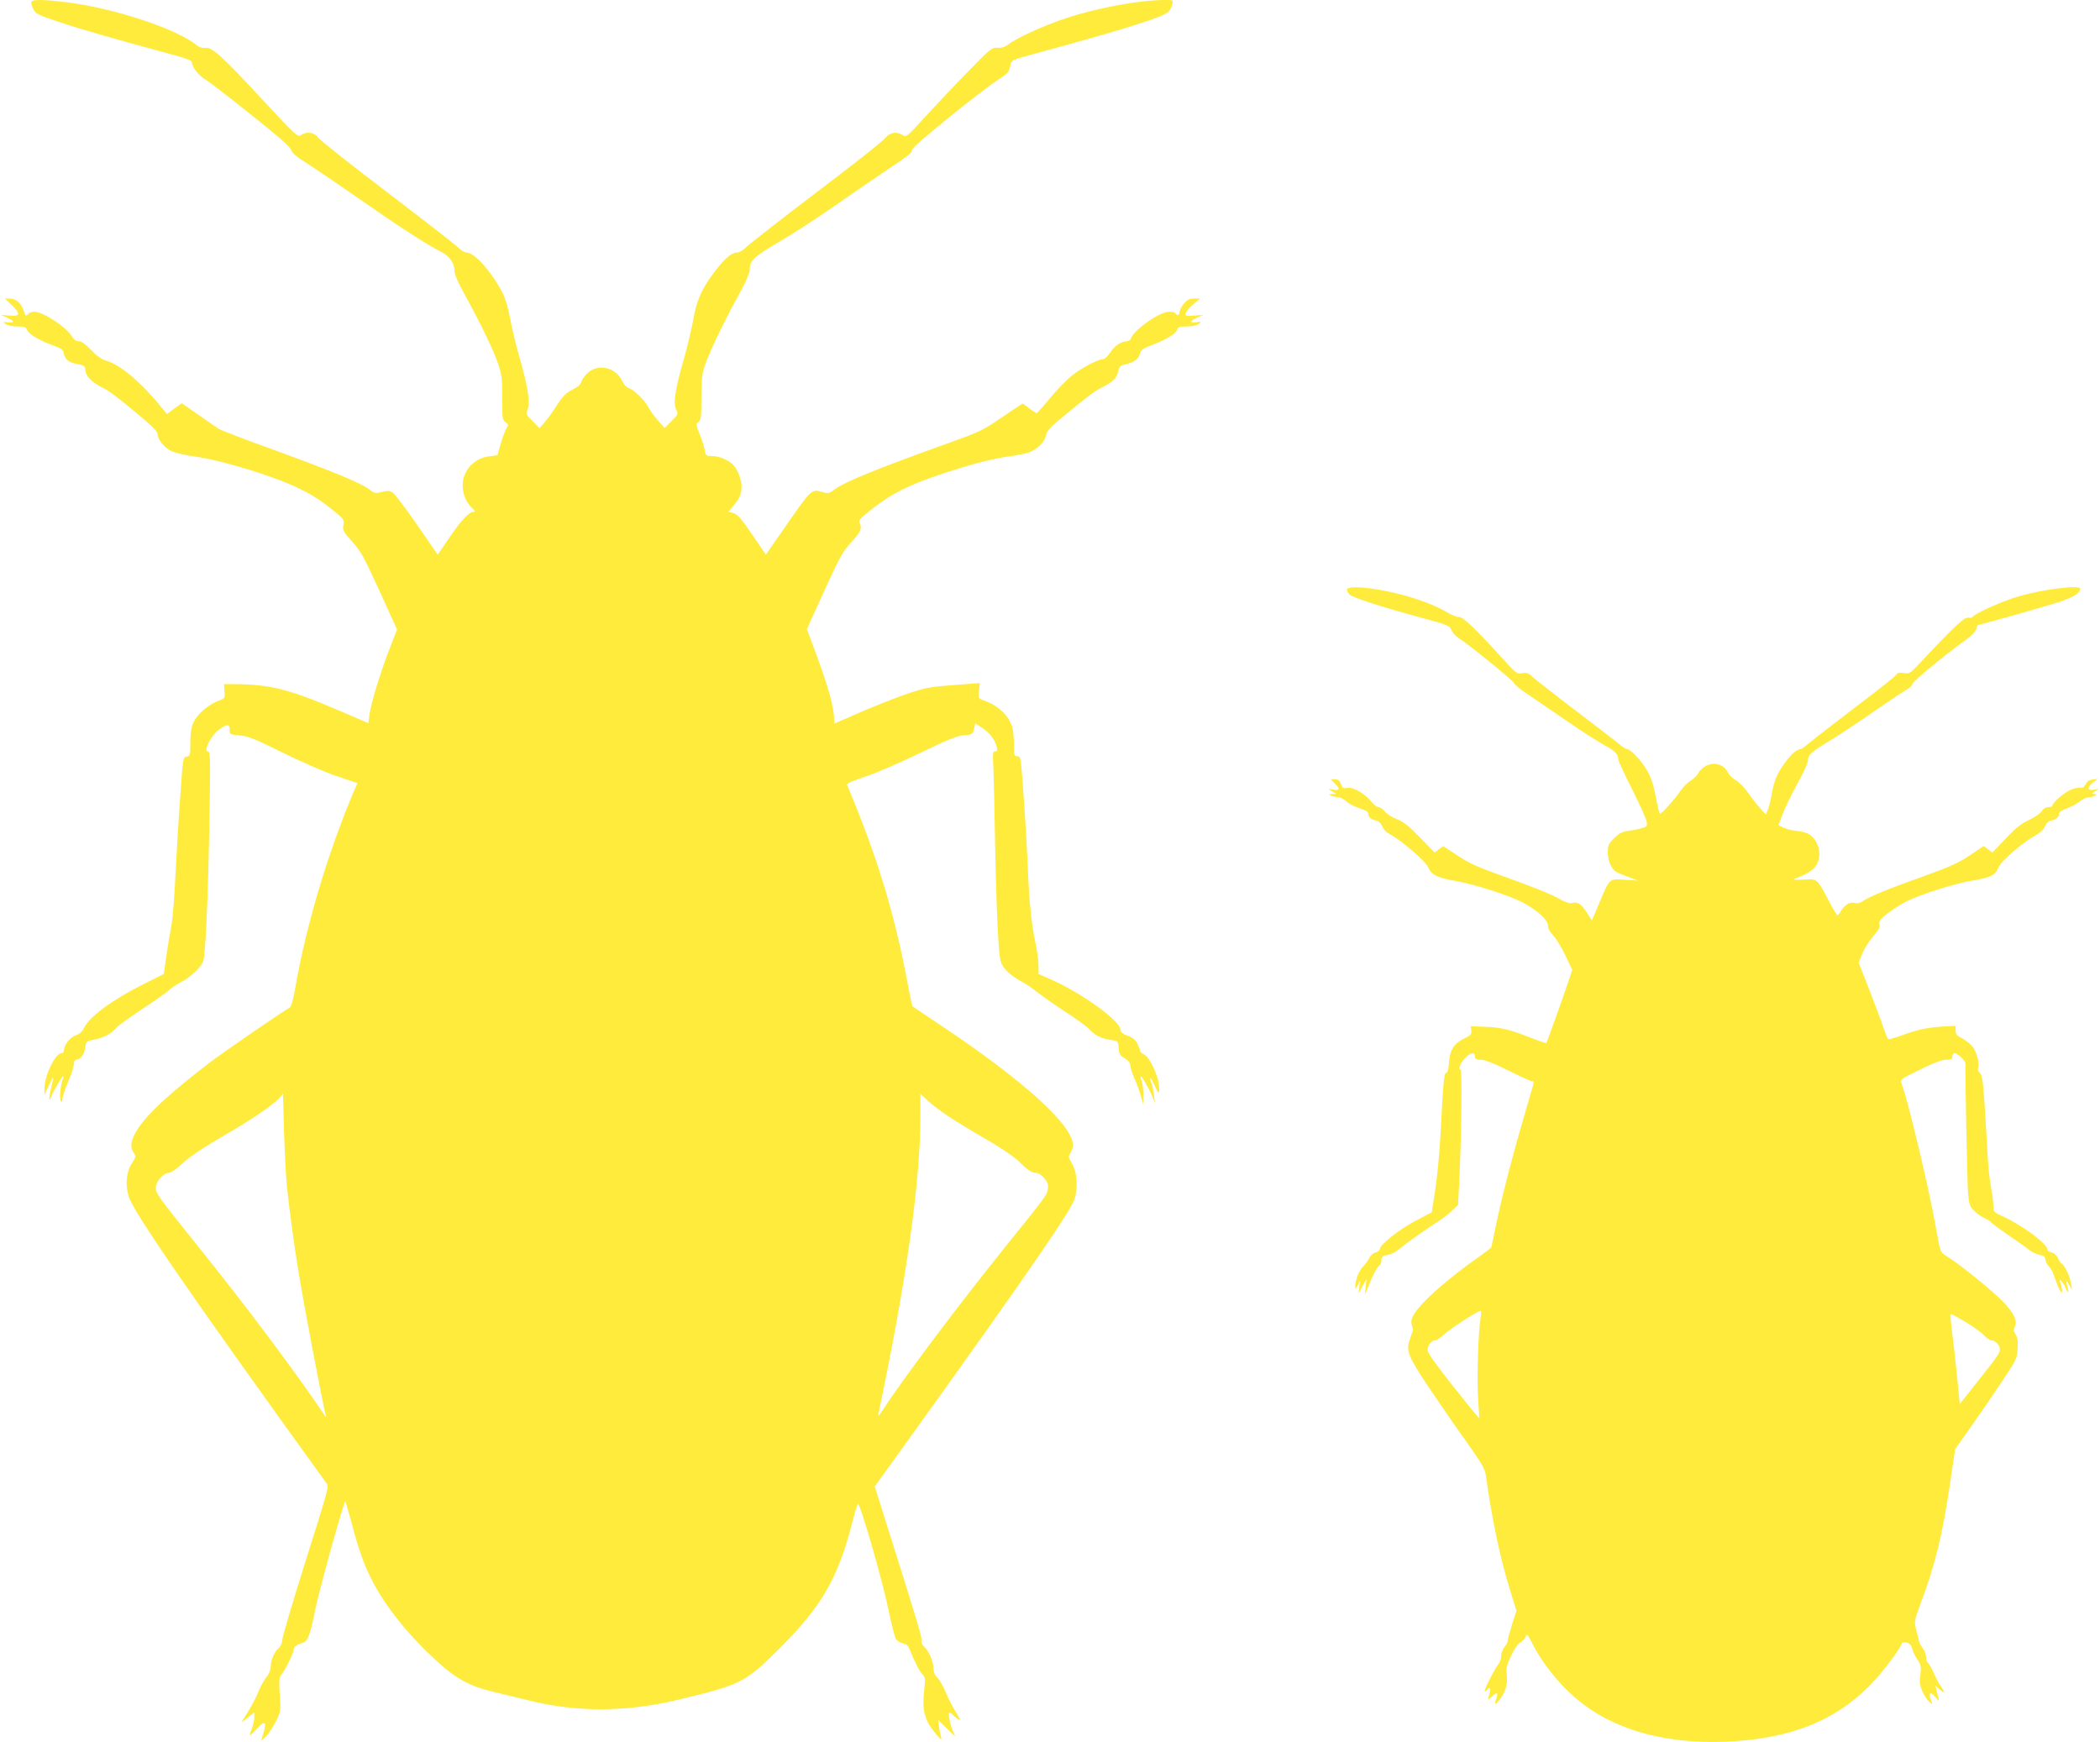
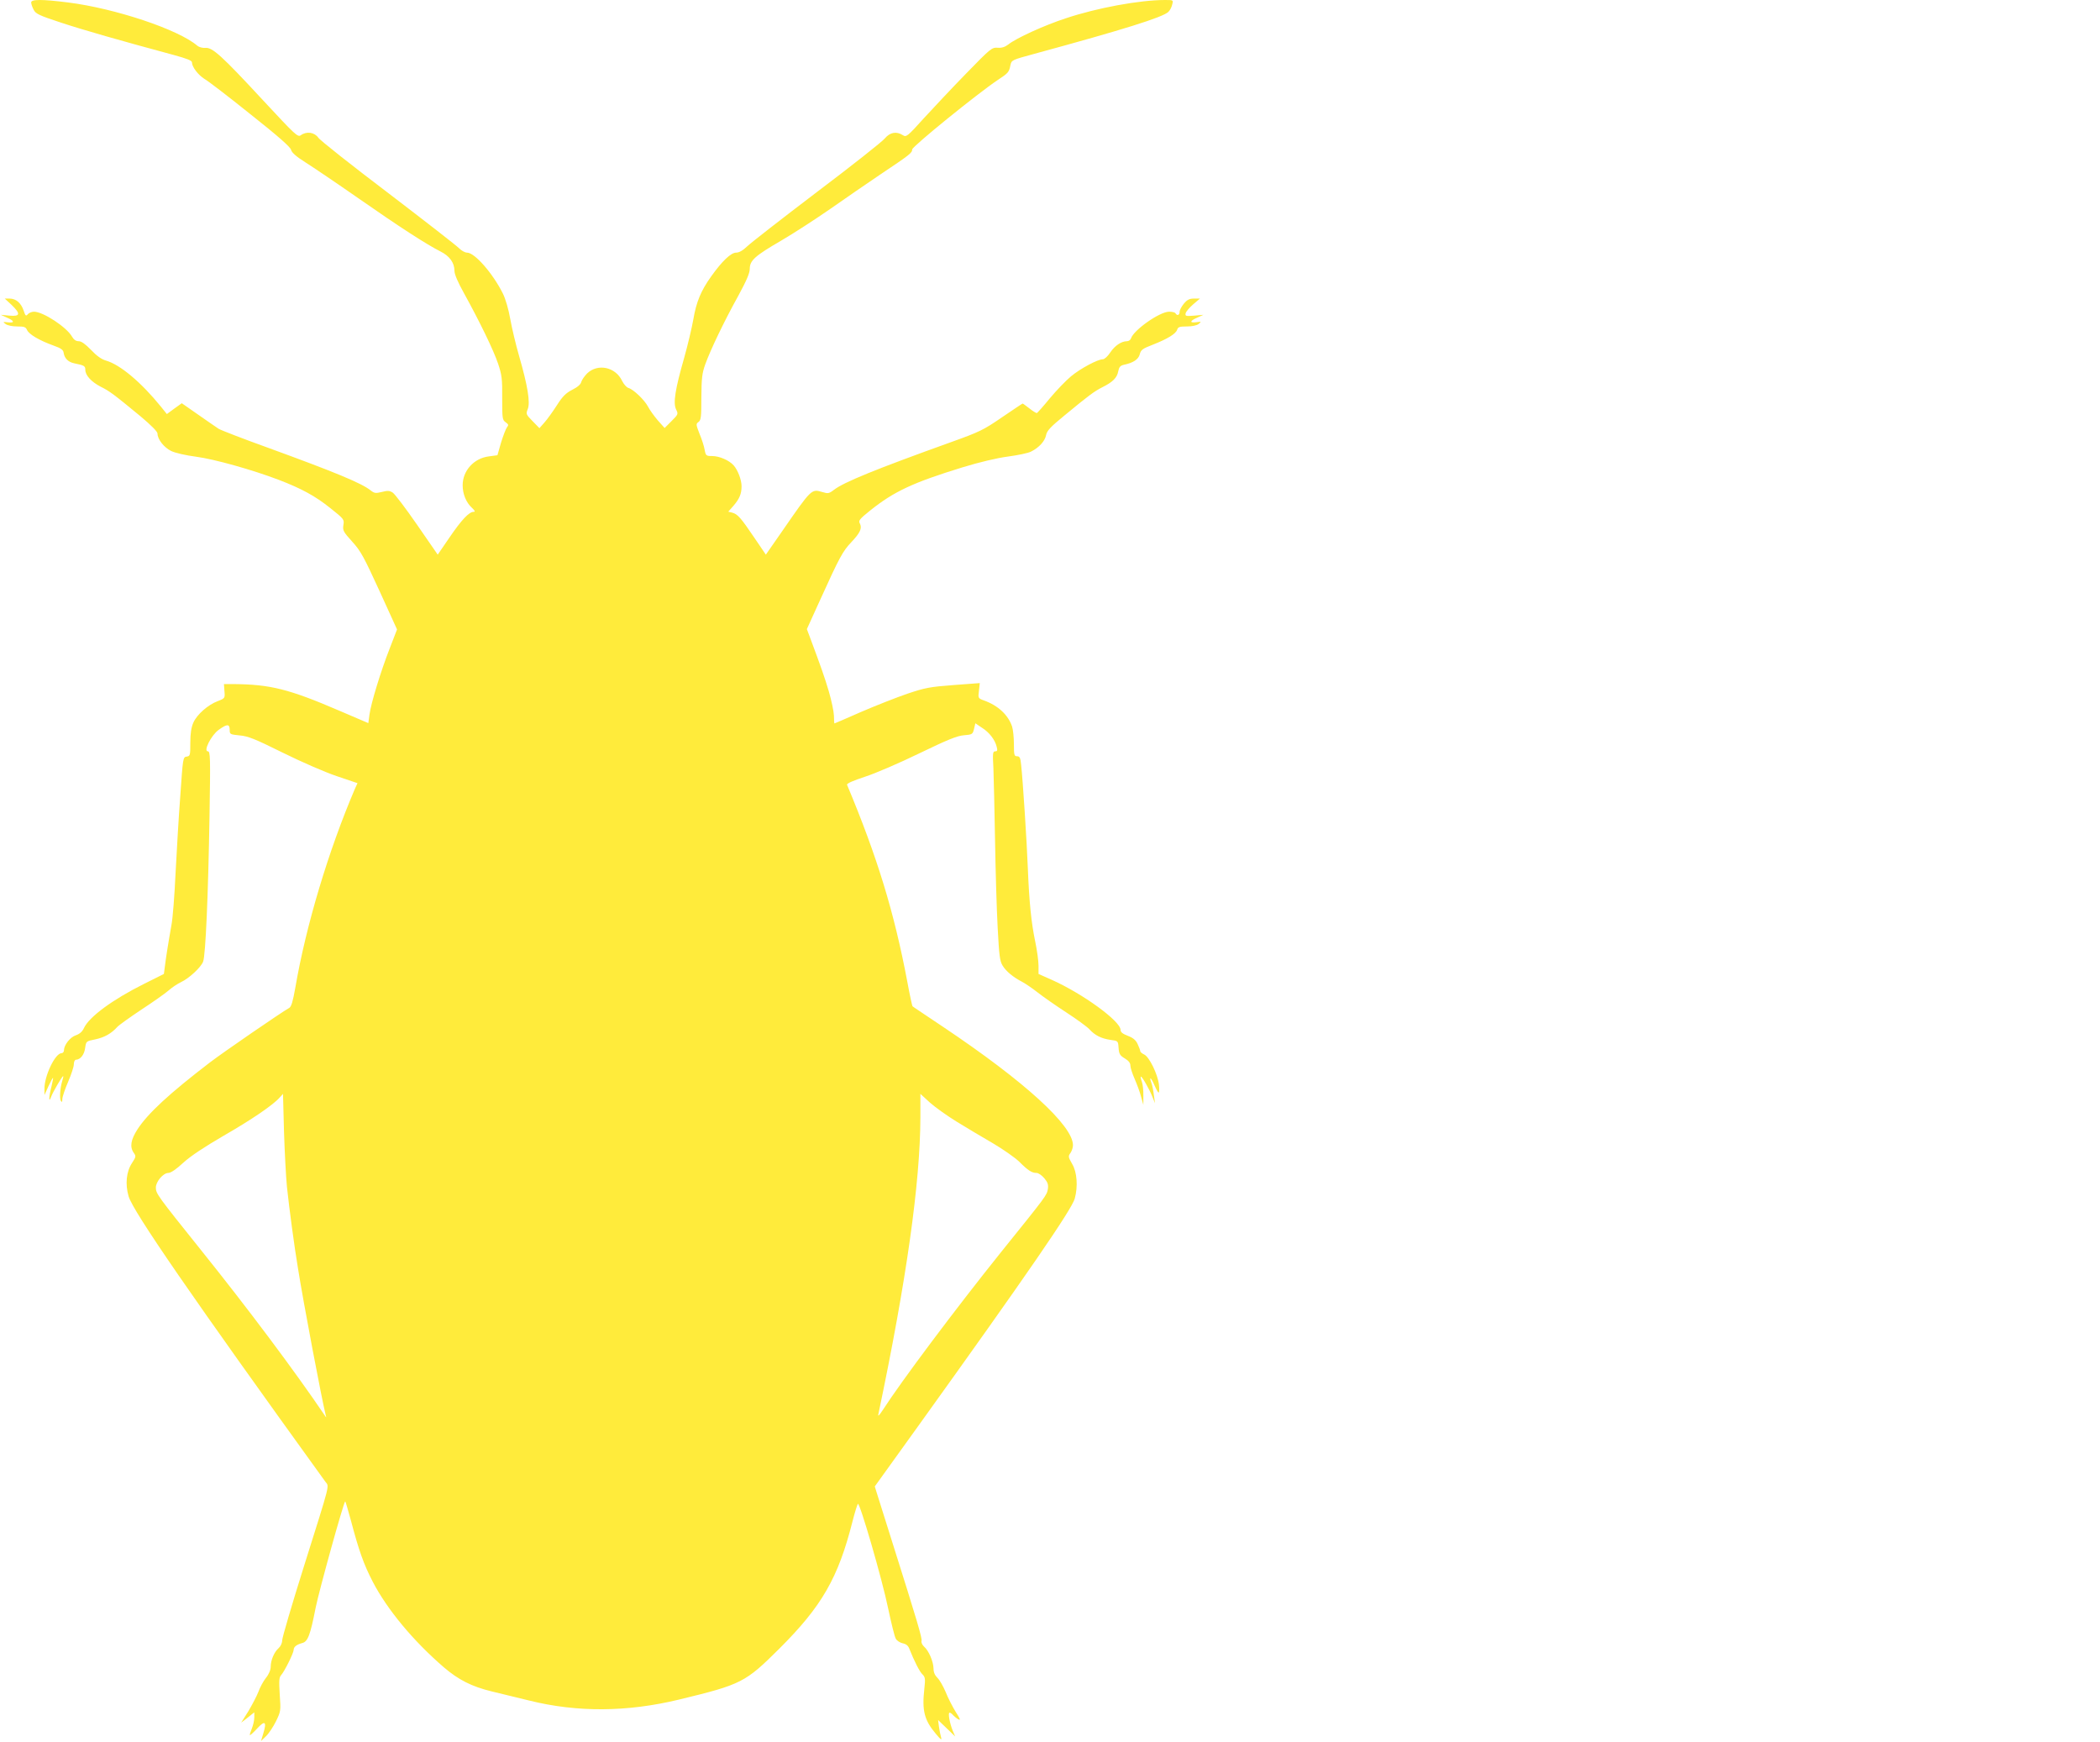
<svg xmlns="http://www.w3.org/2000/svg" version="1.0" width="1280pt" height="1062pt" viewBox="0 0 1280 1062" preserveAspectRatio="xMidYMid meet">
  <g transform="translate(0,1062) scale(0.1,-0.1)" fill="#ffeb3b" stroke="none">
    <path d="M190 10605 c0 -9 7 -29 15 -44 12 -25 33 -35 167 -79 136 -45 360 -109 690 -198 76 -21 108 -33 108 -44 0 -28 38 -77 76 -101 22 -12 148 -109 280 -215 168 -133 243 -199 248 -217 4 -17 31 -41 88 -77 46 -29 191 -127 323 -219 248 -173 413 -280 500 -324 56 -28 85 -69 85 -118 0 -21 21 -70 59 -138 95 -172 179 -345 207 -428 23 -69 26 -93 25 -210 0 -124 1 -133 21 -147 18 -13 19 -17 8 -31 -7 -9 -23 -51 -36 -93 l-22 -77 -52 -7 c-91 -11 -160 -87 -160 -176 0 -53 21 -105 56 -137 19 -18 22 -25 11 -25 -28 0 -74 -49 -147 -156 l-72 -105 -125 181 c-69 100 -136 188 -149 197 -20 13 -32 13 -67 4 -37 -9 -45 -8 -67 9 -54 44 -216 111 -622 259 -153 55 -290 108 -305 117 -15 10 -72 49 -126 87 l-99 69 -46 -33 -45 -33 -36 45 c-120 148 -248 256 -335 281 -28 8 -57 29 -91 65 -35 36 -59 53 -75 53 -17 0 -30 9 -41 28 -33 58 -176 152 -232 152 -13 0 -30 -7 -37 -15 -12 -14 -15 -11 -26 22 -16 47 -47 73 -86 73 l-29 0 41 -38 c57 -55 54 -72 -12 -66 l-53 5 37 -17 c47 -20 49 -34 6 -29 -31 4 -32 3 -14 -10 11 -9 42 -15 71 -15 42 0 52 -3 60 -22 12 -26 74 -63 160 -94 48 -17 61 -27 63 -45 5 -34 29 -57 66 -64 59 -12 66 -16 66 -39 0 -34 36 -73 93 -103 55 -27 80 -46 245 -182 64 -54 102 -92 102 -104 0 -35 40 -85 83 -106 24 -12 90 -27 152 -35 113 -15 344 -80 504 -141 136 -52 222 -98 314 -172 84 -67 86 -69 80 -104 -5 -33 0 -41 54 -101 52 -57 71 -93 166 -300 l107 -235 -44 -114 c-55 -140 -115 -337 -124 -405 l-7 -52 -175 75 c-309 133 -423 161 -645 163 l-60 0 3 -43 c4 -43 3 -44 -41 -61 -59 -22 -126 -81 -148 -130 -13 -29 -19 -65 -19 -123 0 -77 -1 -82 -22 -85 -23 -3 -23 -8 -39 -238 -10 -129 -22 -343 -29 -474 -6 -132 -17 -274 -25 -315 -22 -124 -34 -203 -40 -252 l-6 -46 -122 -61 c-190 -95 -332 -199 -365 -268 -10 -23 -27 -37 -50 -45 -34 -11 -72 -59 -72 -91 0 -10 -7 -18 -15 -18 -39 0 -106 -141 -104 -219 l0 -36 24 53 c13 28 26 52 28 52 2 0 -2 -23 -9 -52 -17 -64 -18 -108 -2 -63 11 30 67 125 73 125 2 0 0 -12 -5 -27 -14 -45 -18 -109 -9 -124 6 -10 9 -7 9 11 0 14 16 61 35 105 19 44 35 92 35 107 0 16 6 28 13 28 27 1 51 31 56 72 6 41 6 41 61 52 56 12 98 35 135 76 11 12 77 59 146 105 69 45 144 98 165 116 21 19 56 42 77 52 48 22 122 90 135 125 15 37 31 404 39 885 6 361 5 397 -10 397 -29 0 20 98 66 131 51 37 67 37 67 0 0 -27 2 -28 61 -34 50 -4 93 -21 262 -105 113 -56 258 -119 329 -143 l127 -43 -16 -35 c-161 -377 -298 -833 -363 -1212 -15 -84 -24 -115 -37 -123 -47 -26 -399 -268 -483 -332 -248 -190 -378 -310 -442 -408 -41 -64 -48 -107 -23 -143 15 -21 14 -25 -10 -62 -35 -52 -43 -129 -21 -204 27 -92 389 -617 1199 -1739 24 -33 35 10 -132 -521 -72 -229 -131 -430 -131 -446 0 -16 -9 -36 -21 -47 -28 -24 -49 -75 -49 -114 0 -19 -11 -46 -29 -68 -16 -20 -37 -59 -46 -85 -10 -26 -38 -79 -61 -118 l-44 -70 40 31 40 32 0 -31 c0 -18 -7 -48 -15 -68 -8 -20 -14 -38 -12 -40 2 -2 22 16 45 41 47 51 59 42 37 -30 l-14 -47 30 29 c17 16 44 57 61 91 30 62 30 64 23 164 -5 82 -4 104 8 117 21 23 77 136 77 155 0 18 18 32 51 41 35 8 50 47 83 216 21 104 168 635 180 648 2 1 17 -52 35 -117 48 -182 78 -267 133 -373 89 -171 248 -362 435 -523 88 -75 169 -116 288 -145 50 -12 153 -37 230 -56 293 -73 597 -71 915 6 380 92 403 104 610 310 259 258 359 431 446 775 14 55 29 103 33 108 11 11 147 -455 185 -640 19 -89 39 -171 46 -182 6 -12 25 -24 41 -28 21 -4 34 -14 41 -32 30 -76 64 -143 81 -158 16 -16 18 -26 11 -88 -15 -134 0 -191 71 -275 30 -36 37 -40 31 -20 -4 14 -10 43 -13 65 l-5 40 52 -50 52 -50 -15 35 c-19 48 -30 110 -19 110 5 0 15 -7 22 -16 8 -8 22 -20 32 -25 15 -8 10 4 -17 46 -19 31 -47 85 -61 121 -15 35 -37 74 -50 86 -16 16 -24 34 -24 58 -1 42 -29 108 -58 133 -11 10 -18 26 -15 35 4 17 -25 116 -177 597 -45 143 -88 279 -95 302 l-13 42 261 363 c670 933 940 1326 958 1392 20 74 14 161 -16 211 -24 42 -25 47 -10 67 8 12 15 33 15 47 0 120 -294 388 -791 721 -101 68 -186 124 -187 126 -2 1 -17 69 -32 151 -80 423 -183 760 -367 1199 -3 8 38 26 109 49 62 20 211 84 332 143 172 83 230 107 272 110 50 4 53 6 61 39 l8 34 40 -27 c45 -28 80 -74 90 -116 6 -22 4 -28 -9 -28 -15 0 -16 -12 -11 -102 2 -57 7 -254 10 -438 3 -184 10 -425 16 -535 9 -169 13 -204 30 -231 21 -35 65 -71 119 -99 19 -10 62 -39 95 -65 33 -26 112 -81 175 -122 63 -41 126 -87 140 -102 33 -37 73 -57 129 -65 46 -6 46 -6 49 -49 3 -37 8 -46 38 -64 23 -14 34 -27 34 -44 0 -13 12 -49 26 -81 14 -32 32 -80 39 -108 l14 -50 0 57 c1 31 -4 69 -9 84 -6 15 -9 29 -6 31 5 5 54 -80 71 -125 l15 -37 -7 50 c-3 28 -10 61 -15 74 -16 44 -1 32 18 -13 11 -25 22 -46 26 -46 4 0 5 21 2 48 -7 63 -59 170 -90 184 -13 6 -24 15 -24 21 0 5 -7 24 -16 43 -11 24 -28 38 -60 50 -31 12 -44 22 -44 36 0 53 -229 220 -419 305 l-81 36 0 51 c0 28 -9 94 -20 146 -24 114 -37 243 -45 445 -6 161 -31 546 -41 633 -4 43 -9 52 -25 52 -17 0 -19 8 -19 74 0 40 -5 88 -11 107 -24 71 -85 128 -171 159 -36 13 -37 14 -31 60 l5 46 -160 -12 c-144 -11 -172 -16 -282 -53 -67 -23 -194 -73 -282 -111 -88 -39 -161 -70 -162 -70 -1 0 -3 21 -3 48 -1 26 -15 92 -31 147 -26 88 -48 150 -117 335 l-17 45 80 176 c120 265 139 299 191 354 54 57 67 85 52 114 -10 17 -2 27 64 80 144 115 259 169 561 262 105 32 210 57 278 66 60 8 123 21 140 30 49 24 85 64 92 100 5 27 26 50 113 121 149 123 180 146 231 172 62 31 89 57 96 97 5 25 12 34 33 39 58 12 90 33 98 64 7 28 18 35 80 59 89 35 140 66 148 91 5 17 16 20 59 20 32 0 60 6 72 15 18 15 17 15 -13 11 -44 -6 -42 8 5 28 l37 17 -56 -5 c-52 -4 -56 -3 -52 15 3 11 24 35 46 54 l41 35 -36 0 c-28 0 -42 -7 -62 -31 -14 -17 -26 -39 -26 -50 0 -20 -15 -26 -25 -9 -3 6 -21 10 -39 10 -57 0 -215 -111 -232 -162 -3 -10 -14 -18 -25 -18 -34 0 -74 -27 -102 -69 -15 -23 -35 -41 -45 -41 -31 0 -136 -56 -194 -104 -31 -26 -89 -86 -129 -134 -39 -48 -75 -88 -79 -90 -3 -1 -24 11 -45 28 -21 16 -39 30 -42 30 -2 0 -58 -38 -126 -84 -112 -77 -137 -89 -307 -150 -462 -166 -656 -245 -717 -292 -30 -23 -36 -24 -72 -13 -65 19 -65 19 -240 -234 l-103 -148 -70 103 c-83 123 -102 144 -135 153 l-24 6 31 35 c37 43 50 73 50 120 0 39 -23 99 -48 127 -27 31 -88 57 -130 57 -38 0 -40 2 -47 38 -3 20 -17 64 -31 97 -22 57 -23 61 -6 73 15 11 17 32 17 150 1 117 4 146 24 202 32 88 113 258 200 415 51 94 71 140 71 166 0 51 31 79 191 172 74 43 208 130 299 193 91 64 228 158 305 210 181 121 195 132 195 153 0 18 401 343 521 423 64 42 70 48 78 92 7 30 10 31 146 68 544 148 784 223 817 256 9 9 20 29 23 45 7 27 7 27 -44 27 -154 0 -416 -48 -606 -112 -129 -42 -302 -121 -349 -159 -21 -16 -40 -22 -66 -20 -35 2 -42 -4 -191 -157 -85 -87 -201 -211 -259 -274 -100 -111 -106 -115 -127 -102 -39 25 -78 18 -110 -20 -15 -19 -201 -166 -413 -326 -212 -161 -403 -310 -425 -331 -27 -26 -50 -39 -68 -39 -32 0 -86 -52 -153 -146 -62 -87 -90 -155 -108 -261 -9 -51 -34 -157 -56 -235 -55 -192 -68 -275 -49 -314 14 -28 13 -30 -28 -71 l-42 -42 -42 47 c-22 26 -49 63 -59 83 -21 40 -87 104 -119 114 -12 3 -29 23 -39 43 -40 85 -148 108 -213 46 -16 -16 -32 -39 -36 -52 -3 -15 -23 -32 -55 -48 -39 -20 -59 -40 -94 -95 -25 -39 -59 -86 -76 -105 l-30 -34 -42 43 c-40 41 -41 43 -29 74 16 40 -1 143 -53 323 -20 69 -44 170 -54 226 -10 58 -29 123 -45 155 -62 124 -172 249 -218 249 -13 0 -34 12 -48 26 -13 14 -207 165 -431 336 -224 170 -417 322 -428 339 -24 33 -71 40 -106 15 -19 -14 -32 -1 -232 214 -251 271 -308 323 -351 318 -16 -1 -37 4 -48 13 -114 99 -502 228 -788 264 -160 20 -225 20 -225 0z m1559 -7220 c14 -132 45 -364 67 -495 33 -209 145 -799 169 -895 5 -19 5 -19 -7 -1 -177 262 -467 650 -753 1006 -266 332 -275 344 -275 381 0 36 45 89 76 89 15 0 48 22 92 63 45 41 129 96 242 162 171 98 306 190 345 235 l20 22 6 -228 c4 -126 12 -278 18 -339z m4083 397 c56 -35 155 -93 218 -130 63 -37 136 -88 163 -114 53 -53 76 -68 105 -68 11 0 32 -14 47 -32 21 -25 26 -39 22 -66 -7 -39 -6 -38 -288 -388 -279 -348 -606 -785 -718 -959 -23 -35 -31 -42 -27 -25 171 813 255 1412 256 1808 l0 144 59 -54 c33 -29 106 -81 163 -116z" />
-     <path d="M8210 7026 c0 -8 7 -22 16 -30 18 -19 193 -75 435 -141 165 -44 176 -49 186 -76 6 -15 24 -36 40 -46 62 -38 343 -267 343 -279 0 -7 44 -42 98 -77 53 -36 160 -109 237 -162 77 -53 172 -114 212 -136 69 -38 86 -56 87 -90 1 -9 38 -90 84 -180 45 -90 85 -178 88 -195 6 -29 3 -33 -27 -42 -19 -6 -56 -13 -84 -17 -39 -5 -57 -15 -87 -45 -33 -33 -38 -44 -38 -84 0 -49 17 -93 44 -116 9 -7 44 -23 79 -35 l62 -23 -80 5 c-97 7 -93 11 -156 -139 l-46 -109 -32 50 c-34 52 -57 67 -90 56 -12 -4 -40 5 -73 24 -58 33 -165 75 -393 157 -111 40 -171 68 -233 110 l-85 56 -26 -19 -26 -20 -90 92 c-68 70 -102 97 -140 111 -27 10 -61 31 -73 46 -13 16 -31 28 -40 28 -10 0 -29 16 -45 35 -38 48 -110 89 -145 82 -24 -5 -30 -1 -39 24 -8 22 -18 29 -37 29 l-25 0 24 -25 c34 -33 32 -46 -7 -39 l-33 5 25 -15 25 -15 -25 -1 c-23 -1 -23 -2 -5 -10 11 -5 30 -9 42 -9 12 -1 34 -12 49 -26 15 -14 51 -32 80 -42 37 -11 54 -22 54 -34 0 -20 17 -34 50 -42 16 -4 29 -17 36 -36 7 -17 26 -37 45 -46 66 -34 218 -164 233 -200 21 -48 53 -65 168 -85 118 -21 327 -88 409 -131 89 -48 154 -106 154 -140 0 -18 11 -40 32 -61 17 -18 51 -73 74 -121 l42 -89 -20 -61 c-39 -116 -134 -382 -138 -385 -2 -2 -45 13 -95 32 -125 50 -183 64 -281 67 l-84 3 3 -26 c3 -22 -4 -29 -42 -48 -64 -31 -89 -70 -94 -147 -3 -41 -9 -63 -17 -63 -13 0 -18 -48 -35 -380 -6 -107 -20 -257 -32 -333 l-21 -137 -101 -53 c-97 -51 -216 -145 -216 -172 0 -7 -11 -16 -25 -19 -14 -4 -31 -18 -38 -33 -6 -14 -24 -38 -38 -53 -27 -26 -49 -85 -48 -125 0 -16 3 -14 14 10 l15 30 -5 -40 -5 -40 25 45 24 45 -5 -50 -5 -50 34 84 c19 46 42 88 51 93 9 5 16 20 16 34 0 25 4 28 53 38 15 4 44 21 65 39 33 29 153 114 244 172 17 11 48 36 68 55 l37 35 6 115 c14 253 20 710 10 710 -18 0 -3 38 27 70 32 35 60 39 60 10 0 -16 7 -20 36 -20 24 0 78 -21 166 -65 72 -36 137 -65 145 -65 10 0 13 -6 10 -17 -3 -10 -28 -97 -56 -193 -69 -234 -123 -441 -166 -637 -19 -89 -35 -164 -35 -166 0 -3 -37 -31 -82 -63 -114 -79 -263 -201 -324 -266 -69 -72 -89 -108 -79 -144 5 -16 8 -31 7 -34 -1 -3 -9 -25 -17 -49 -27 -75 -15 -105 115 -300 65 -97 168 -246 229 -331 89 -125 112 -164 117 -200 38 -274 88 -511 151 -712 l36 -117 -27 -84 c-14 -47 -26 -91 -26 -98 0 -8 -9 -25 -20 -39 -11 -14 -20 -38 -20 -54 0 -16 -6 -37 -13 -45 -24 -28 -97 -171 -87 -171 5 0 12 5 15 10 14 22 23 8 14 -22 -12 -45 -12 -45 16 -18 30 28 39 23 25 -15 -15 -40 -6 -41 23 -3 35 48 48 95 41 148 -5 40 -1 57 27 118 21 43 43 75 57 81 12 6 26 21 31 33 7 21 11 17 39 -37 71 -140 189 -281 314 -375 217 -164 521 -242 873 -227 386 18 659 125 875 346 71 72 180 216 193 254 2 6 15 7 29 4 19 -5 28 -16 33 -37 4 -16 18 -46 32 -66 22 -33 24 -44 18 -95 -6 -49 -3 -66 14 -103 12 -24 30 -51 41 -61 20 -18 20 -18 9 14 -16 44 -2 52 28 16 18 -23 23 -25 19 -10 -3 11 -8 34 -12 50 l-7 30 27 -24 c31 -29 34 -20 7 18 -11 15 -31 52 -44 83 -14 30 -30 59 -36 62 -6 4 -11 20 -11 35 0 16 -9 40 -21 54 -11 15 -22 37 -24 49 -3 13 -10 44 -17 70 -11 44 -9 52 29 155 89 235 134 421 182 749 l28 190 95 135 c52 73 137 197 188 274 90 134 94 143 98 202 3 47 0 69 -12 88 -13 20 -14 29 -4 50 15 34 -6 79 -70 147 -53 57 -262 228 -335 273 -54 34 -49 24 -77 180 -42 239 -170 776 -209 879 -10 26 -9 27 112 86 83 41 134 60 159 60 31 0 38 4 38 20 0 11 6 20 14 20 17 0 66 -46 66 -62 -2 -108 11 -742 16 -796 6 -64 11 -78 38 -104 17 -17 45 -37 63 -44 17 -8 35 -18 38 -24 4 -6 52 -42 108 -80 56 -39 114 -79 128 -91 15 -12 42 -24 60 -28 26 -5 35 -12 37 -31 2 -14 11 -32 21 -40 9 -8 23 -33 30 -55 26 -76 50 -122 50 -98 1 12 -4 34 -9 49 -9 23 -8 25 4 15 7 -6 19 -25 26 -42 16 -38 22 -32 11 9 -12 39 -7 41 14 5 l15 -28 -6 40 c-8 45 -37 110 -57 122 -7 4 -18 20 -24 35 -7 16 -23 30 -38 34 -14 3 -25 10 -25 15 0 36 -148 147 -272 204 -55 25 -58 28 -58 63 0 20 -6 71 -14 112 -8 41 -17 122 -20 180 -25 449 -30 503 -47 518 -9 8 -15 21 -12 29 11 27 -9 103 -34 133 -14 17 -43 40 -64 51 -31 15 -39 25 -39 47 l0 28 -67 -3 c-98 -5 -167 -19 -257 -53 -44 -16 -83 -27 -87 -24 -4 2 -17 35 -30 72 -12 37 -51 141 -86 231 l-64 163 22 56 c13 30 43 78 67 105 33 38 42 55 38 72 -5 19 4 31 47 65 28 23 81 57 117 75 88 44 302 112 412 129 102 17 132 32 149 78 13 36 145 151 226 196 29 16 50 36 57 54 7 18 20 31 36 35 33 8 50 22 50 42 0 11 17 22 50 34 27 10 62 29 78 42 17 14 40 25 53 25 13 0 31 5 39 10 12 8 12 10 -5 10 -18 1 -17 2 5 16 l25 15 -32 -5 c-42 -7 -44 14 -6 44 l28 22 -30 -4 c-20 -2 -34 -11 -42 -28 -9 -18 -19 -24 -37 -22 -13 2 -42 -6 -64 -17 -41 -21 -102 -76 -102 -92 0 -5 -11 -9 -25 -9 -15 0 -31 -10 -41 -26 -10 -14 -45 -38 -78 -53 -46 -21 -80 -48 -141 -113 l-81 -85 -27 20 -26 20 -83 -56 c-67 -45 -119 -69 -268 -123 -225 -80 -345 -129 -382 -155 -18 -13 -35 -18 -52 -13 -31 7 -60 -9 -83 -46 -9 -17 -20 -30 -23 -30 -3 0 -26 37 -50 83 -76 144 -71 140 -157 135 -52 -2 -68 -1 -51 6 77 30 109 51 128 80 38 62 18 151 -44 191 -13 9 -47 18 -75 20 -29 3 -65 12 -81 20 l-30 15 26 68 c13 37 54 120 89 184 36 64 65 128 65 141 0 36 17 51 130 120 58 35 180 116 272 180 92 64 182 124 199 133 17 8 34 24 36 35 5 18 205 183 331 273 29 21 55 49 58 62 3 13 8 24 10 24 12 0 413 114 494 140 86 28 130 56 130 81 0 25 -223 -2 -375 -46 -94 -27 -267 -104 -279 -124 -4 -6 -17 -9 -29 -6 -22 6 -84 -52 -295 -277 -59 -63 -64 -66 -98 -61 -27 5 -39 2 -45 -10 -5 -8 -111 -93 -237 -188 -125 -95 -252 -193 -282 -218 -30 -25 -57 -46 -60 -46 -27 -3 -54 -24 -88 -68 -56 -73 -78 -121 -92 -202 -6 -38 -17 -83 -24 -100 l-13 -30 -36 40 c-20 22 -53 65 -74 95 -21 30 -54 63 -73 74 -19 10 -42 33 -50 50 -22 45 -79 63 -129 39 -20 -10 -42 -30 -49 -45 -7 -14 -28 -35 -47 -47 -19 -11 -47 -39 -62 -62 -35 -52 -120 -146 -127 -139 -2 3 -14 52 -25 109 -15 76 -30 119 -55 160 -38 62 -95 121 -119 125 -9 1 -27 12 -39 23 -13 12 -131 103 -263 203 -132 100 -254 196 -272 212 -26 26 -37 30 -65 24 -32 -6 -37 -2 -138 110 -145 160 -226 236 -247 233 -10 -2 -40 10 -66 25 -103 61 -257 112 -421 141 -115 20 -196 20 -196 1z m816 -4428 c-15 -81 -25 -372 -17 -493 5 -71 8 -131 7 -132 0 -1 -71 86 -156 193 -92 115 -156 204 -158 220 -4 28 22 64 47 64 8 0 31 15 51 34 33 32 204 144 224 145 4 1 6 -14 2 -31z m2957 -38 c46 -28 96 -64 111 -80 14 -17 34 -30 43 -30 24 0 53 -30 53 -56 0 -22 -17 -46 -165 -232 l-80 -101 -17 177 c-10 97 -24 221 -31 275 -7 53 -10 97 -5 97 4 0 45 -23 91 -50z" />
  </g>
</svg>